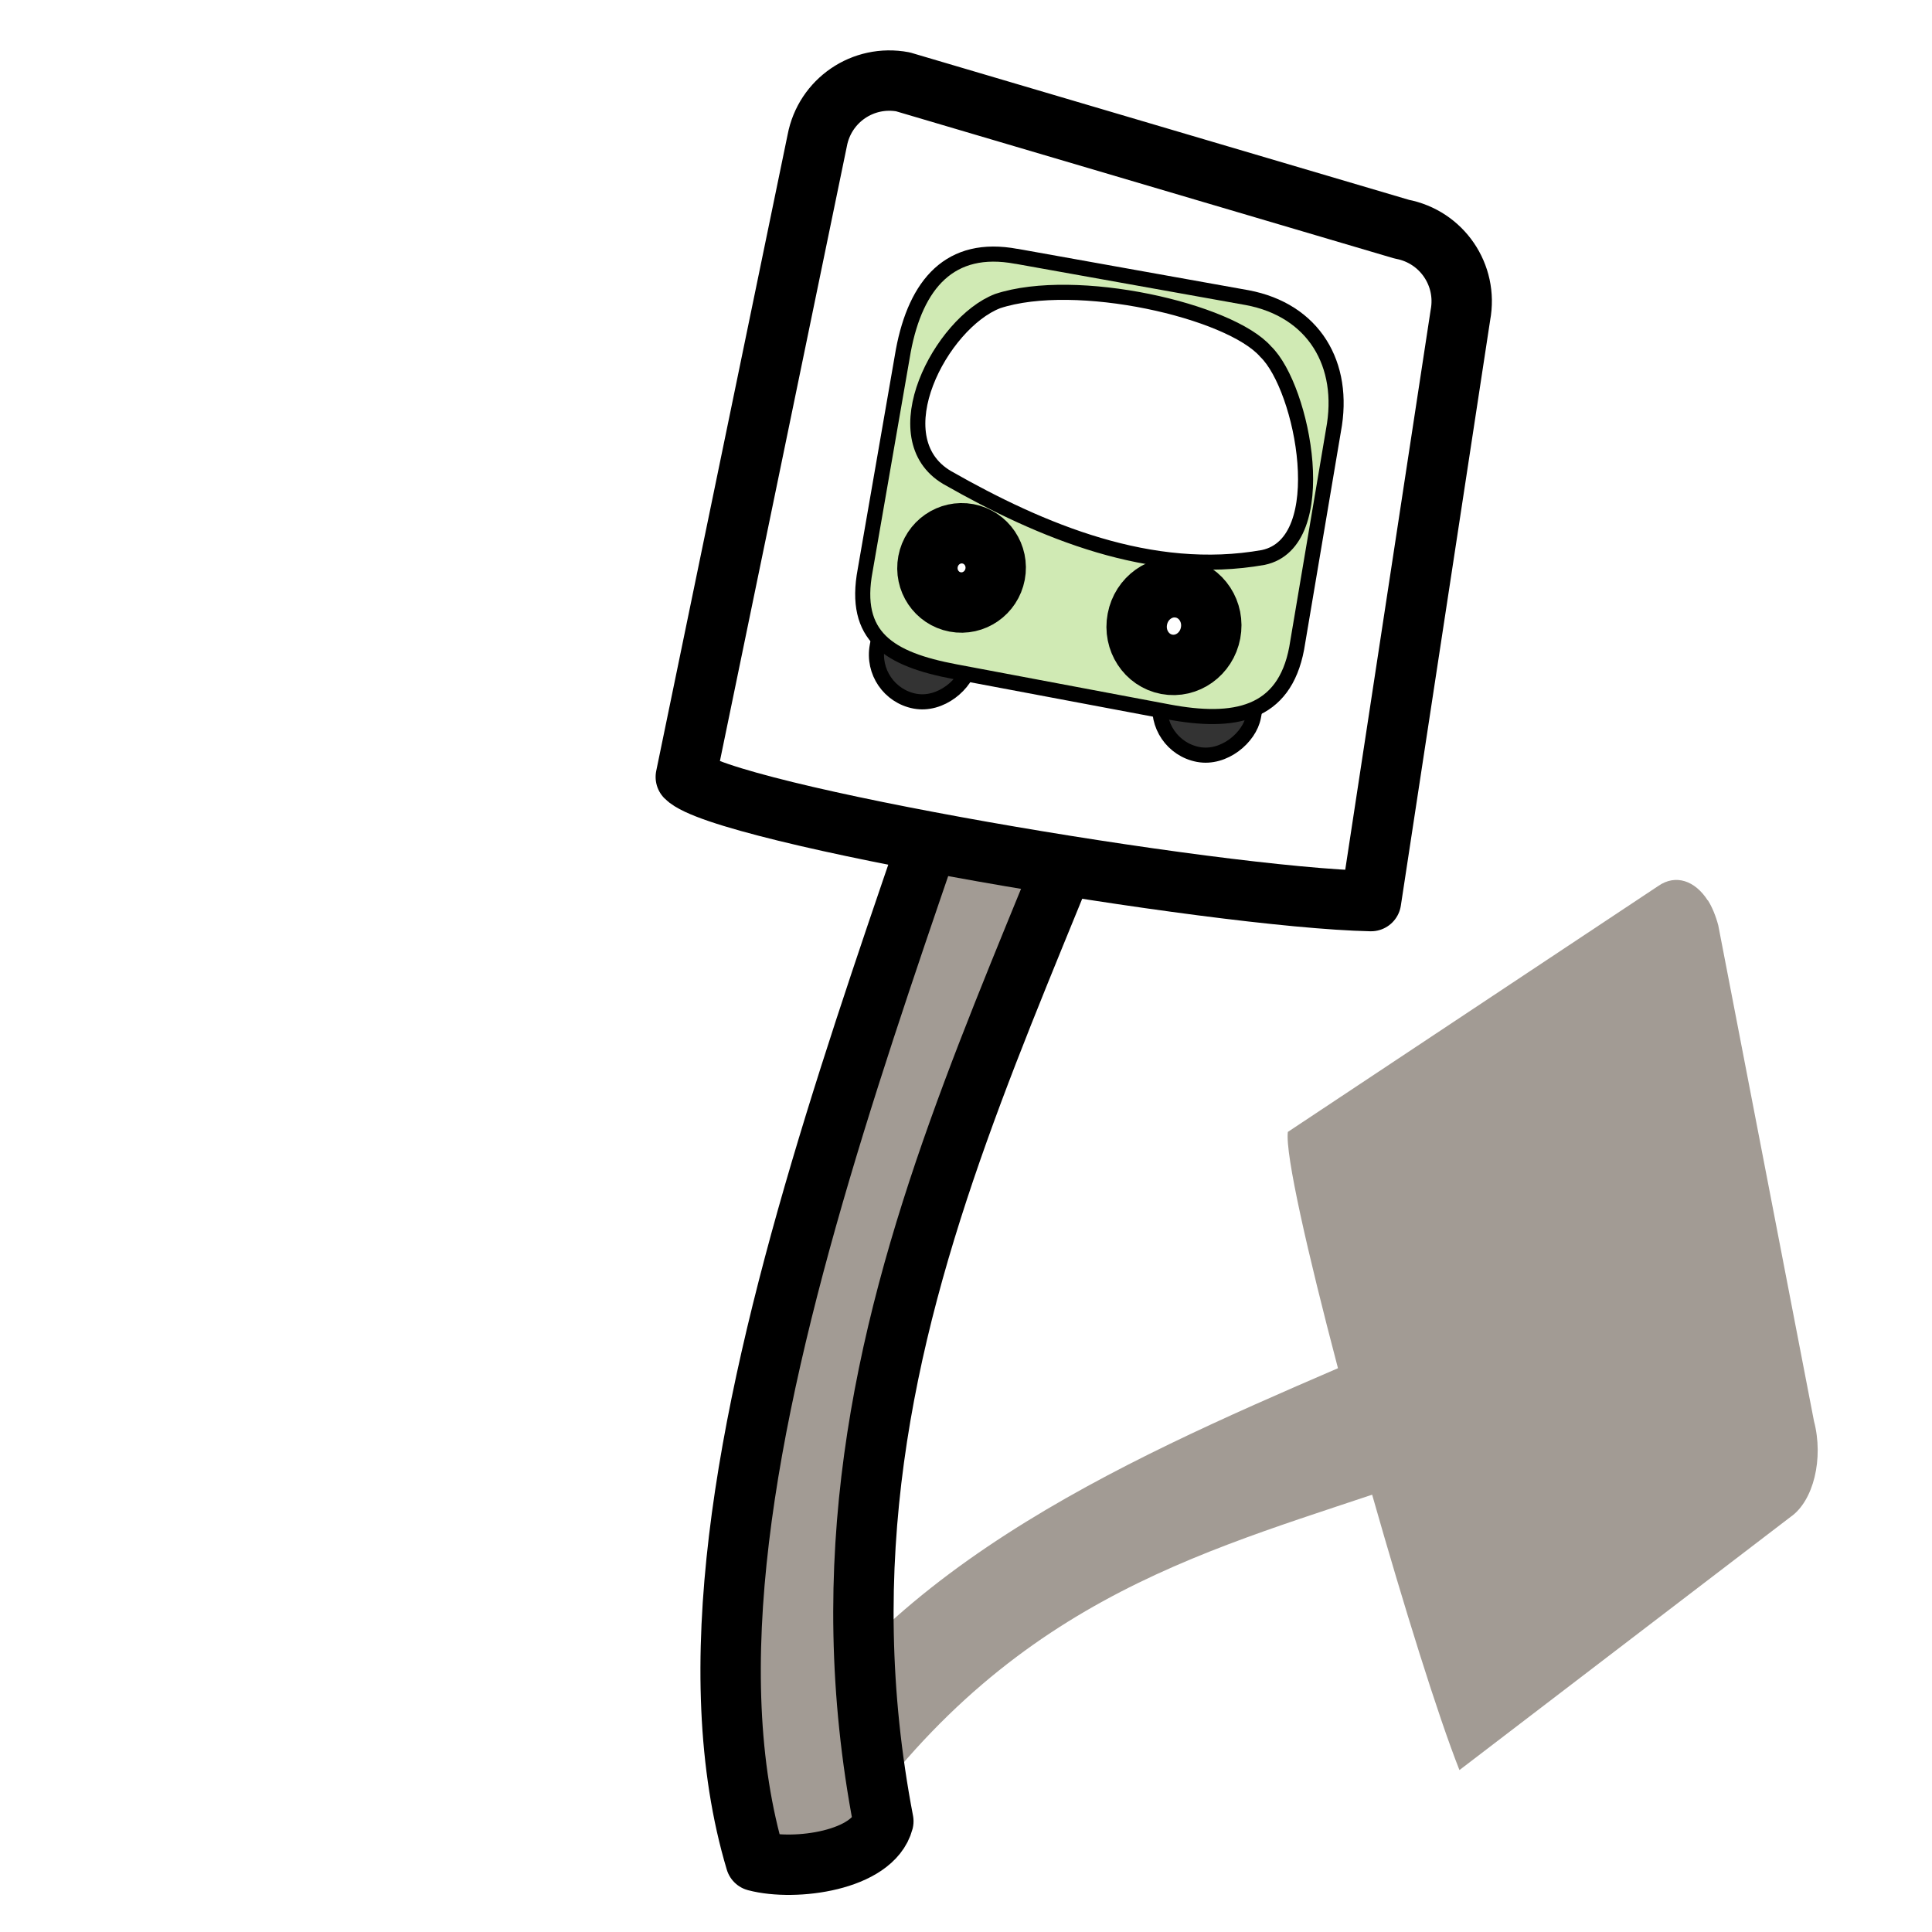
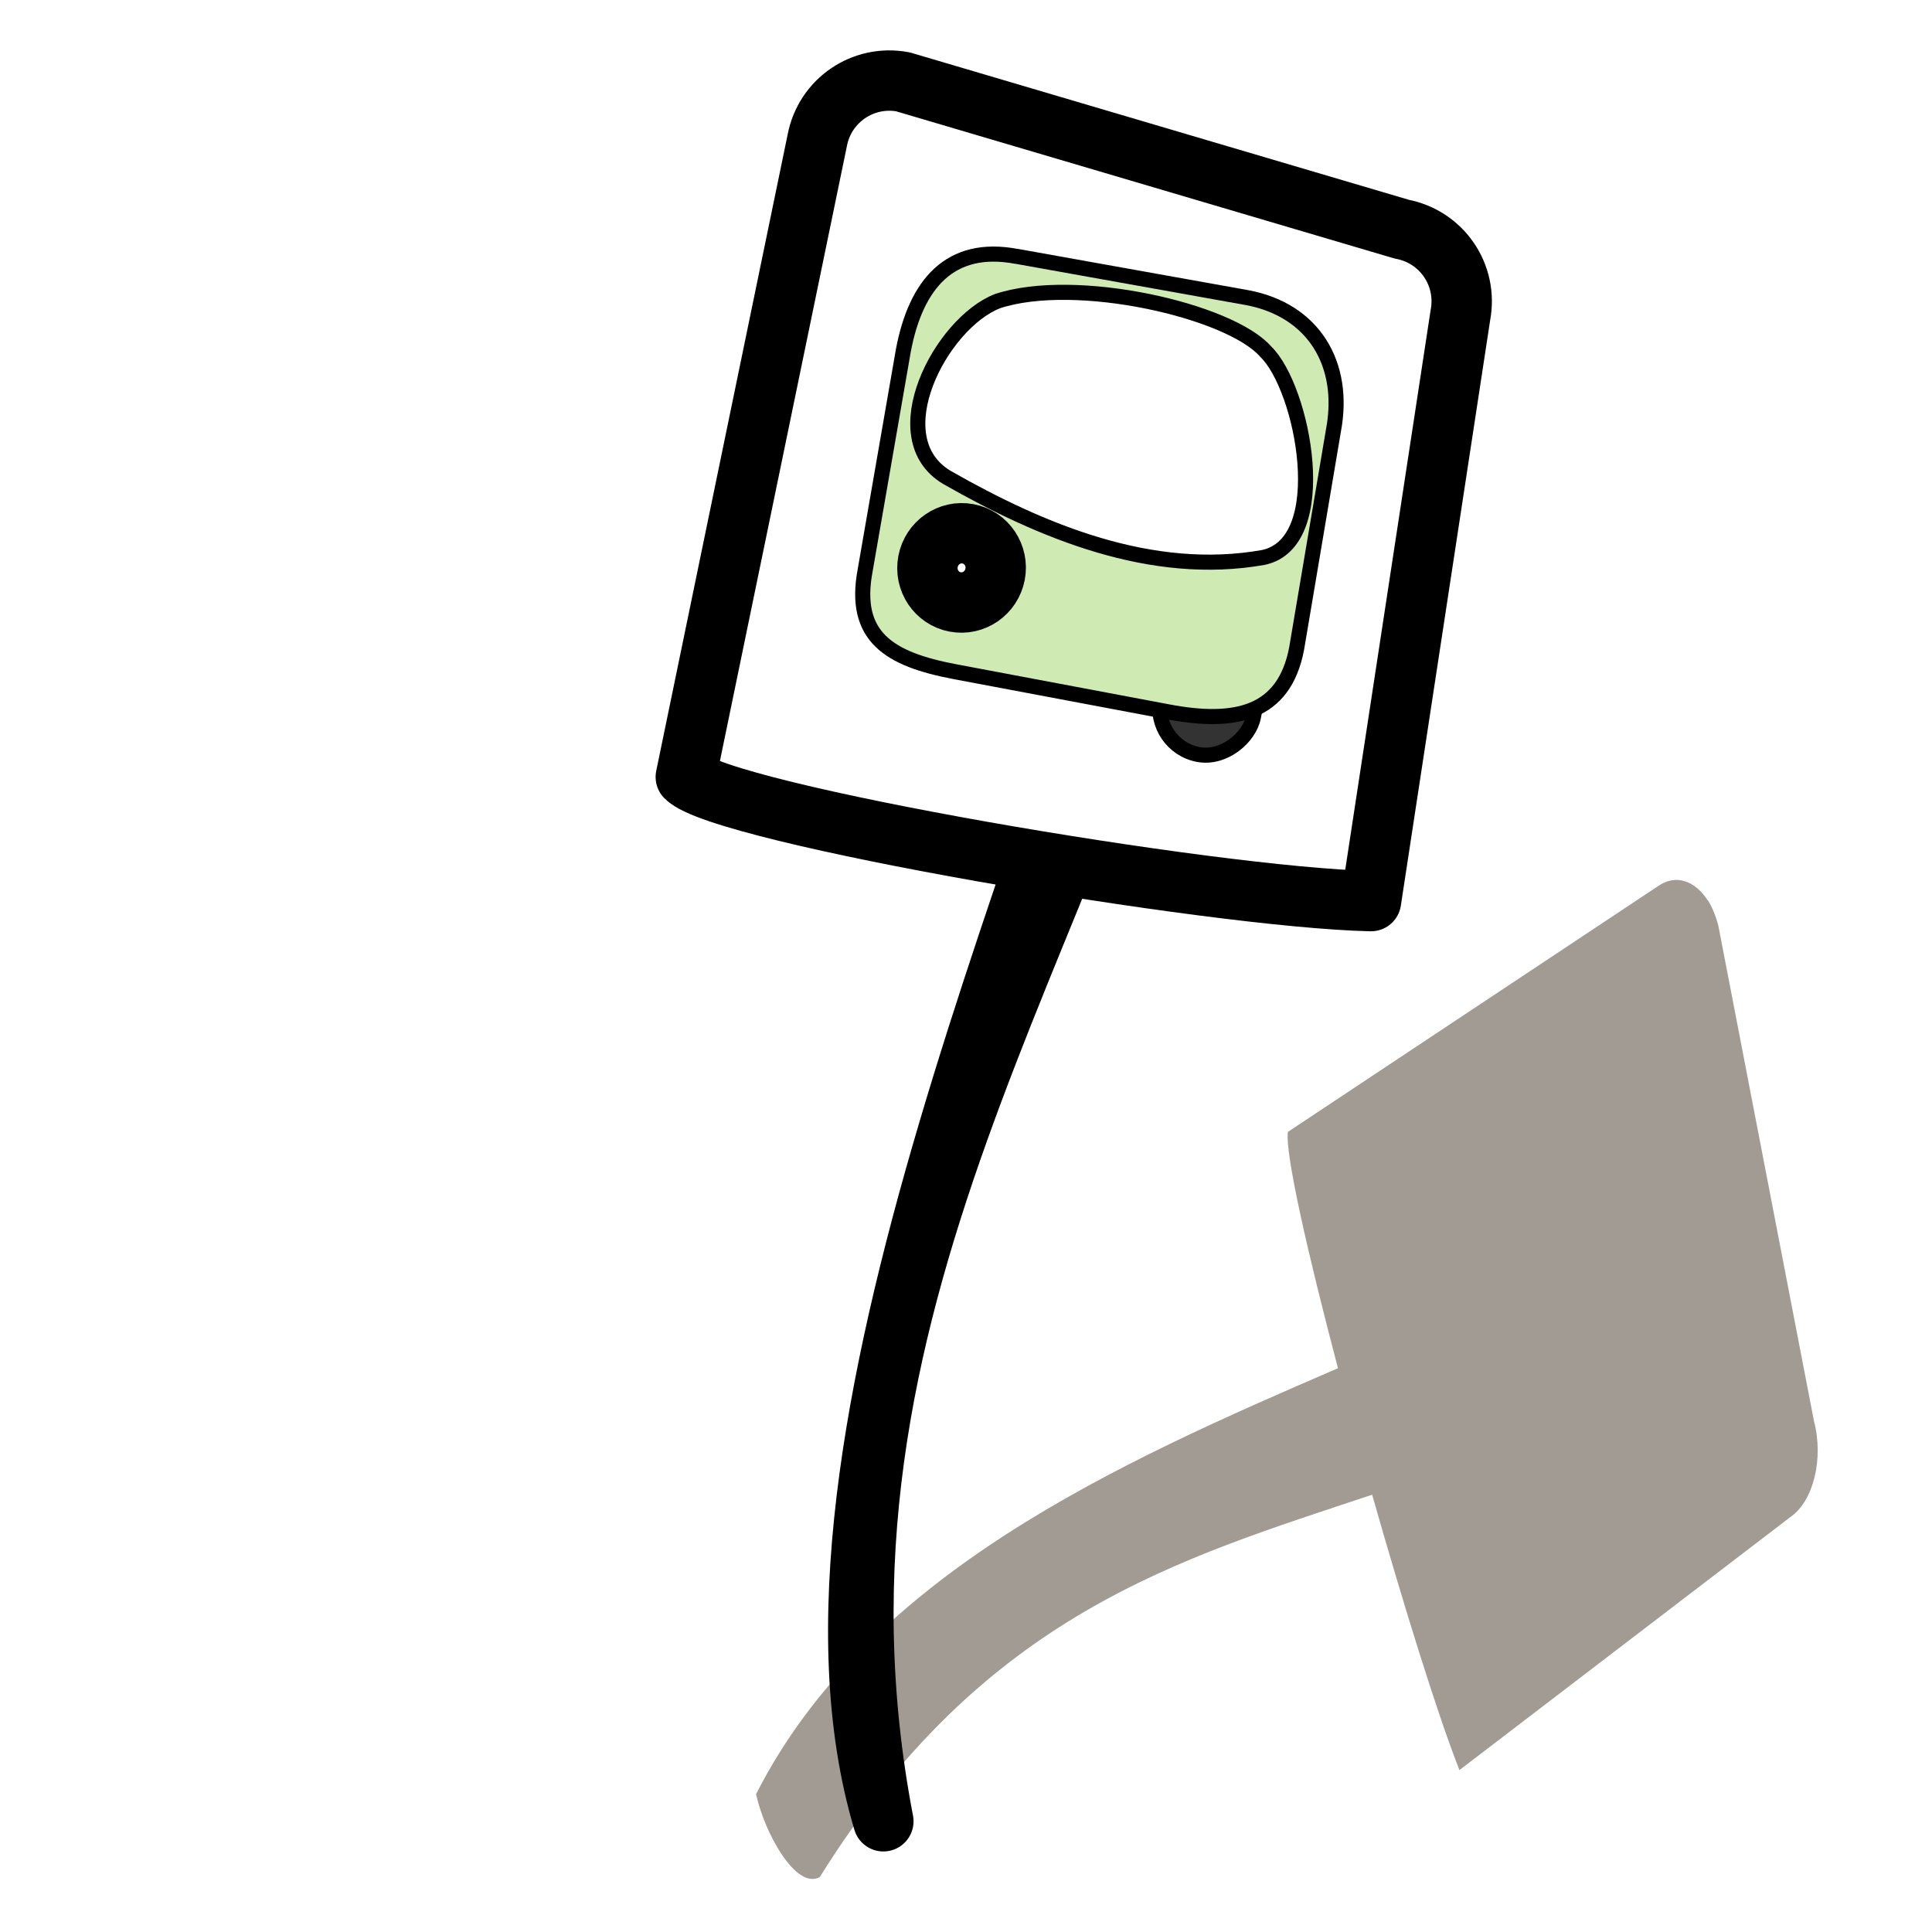
<svg xmlns="http://www.w3.org/2000/svg" width="32" height="32">
  <title>bus</title>
  <defs>
    <filter id="filter3314" x="-0.185" width="1.369" y="-0.08" height="1.16">
      <feGaussianBlur stdDeviation="0.988" id="feGaussianBlur3316" />
    </filter>
  </defs>
  <g>
    <title>Layer 1</title>
    <g id="layer1">
      <path d="m28.285,14.913c-0.211,-0.329 -0.532,-0.438 -0.818,-0.239l-6.136,4.074c-0.047,0.364 0.328,2.006 0.83,3.914c-3.659,1.579 -7.784,3.408 -9.638,7.054c0.136,0.637 0.662,1.594 1.056,1.373c2.723,-4.365 5.955,-5.264 9.148,-6.332c0.527,1.852 1.09,3.661 1.446,4.561l5.484,-4.193c0.382,-0.265 0.551,-0.968 0.388,-1.588l-1.585,-8.21c-0.041,-0.155 -0.102,-0.305 -0.172,-0.415z" id="path3241" filter="url(#filter3314)" stroke-miterlimit="4" stroke-linejoin="round" stroke-linecap="round" fill="#a29b94" />
-       <path d="m18.856,6.811c0.652,0.172 1.038,0.836 0.866,1.488c-1.835,7.236 -6.729,13.309 -5.091,21.867c-0.172,0.652 -1.462,0.83 -2.114,0.658c-1.88,-6.282 3.128,-16.487 4.851,-23.146c0.172,-0.652 0.836,-1.038 1.488,-0.866z" id="rect2447" stroke-miterlimit="4" stroke-linejoin="round" stroke-linecap="round" stroke="#000000" fill="#a29b94" />
+       <path d="m18.856,6.811c0.652,0.172 1.038,0.836 0.866,1.488c-1.835,7.236 -6.729,13.309 -5.091,21.867c-1.88,-6.282 3.128,-16.487 4.851,-23.146c0.172,-0.652 0.836,-1.038 1.488,-0.866z" id="rect2447" stroke-miterlimit="4" stroke-linejoin="round" stroke-linecap="round" stroke="#000000" fill="#a29b94" />
      <path d="m14.957,1.356l8.261,2.44c0.663,0.125 1.096,0.759 0.971,1.422l-1.481,9.707c-2.625,-0.057 -10.754,-1.444 -11.349,-2.056l2.177,-10.542c0.125,-0.663 0.759,-1.096 1.422,-0.971z" id="rect3224" stroke-miterlimit="4" stroke-linejoin="round" stroke-linecap="round" stroke="#000000" fill="#ffffff" />
-       <rect id="rect3165" width="1.565" height="2.73" x="-17.819" y="5.878" ry="0.783" transform="matrix(-0.983,-0.185,-0.185,0.983,0,0) " stroke-miterlimit="4" stroke-linejoin="round" stroke-linecap="round" stroke-width="0.25" stroke="#000000" fill="#333333" />
      <rect id="rect3167" width="1.565" height="2.73" x="-22.593" y="5.878" ry="0.783" transform="matrix(-0.983,-0.185,-0.185,0.983,0,0) " stroke-miterlimit="4" stroke-linejoin="round" stroke-linecap="round" stroke-width="0.25" stroke="#000000" fill="#333333" />
      <path d="m16.835,4.245l3.823,0.685c1.1,0.207 1.636,1.101 1.428,2.201l-0.609,3.607c-0.207,1.1 -1.03,1.26 -2.13,1.052l-3.526,-0.664c-1.1,-0.207 -1.698,-0.582 -1.491,-1.681l0.632,-3.638c0.207,-1.1 0.772,-1.768 1.872,-1.561z" id="rect2383" stroke-miterlimit="4" stroke-linejoin="round" stroke-linecap="round" stroke-width="0.25" stroke="#000000" fill="#d0eab4" />
      <path d="m16.521,4.988c1.298,-0.429 3.852,0.156 4.444,0.837c0.62,0.598 1.123,3.161 -0.04,3.408c-1.853,0.33 -3.677,-0.434 -5.237,-1.323c-1.11,-0.655 -0.1,-2.561 0.834,-2.922z" id="rect3169" stroke-miterlimit="4" stroke-linejoin="round" stroke-linecap="round" stroke-width="0.25" stroke="#000000" fill="#ffffff" />
      <path id="path3172" d="m16.482,9.511c-0.059,0.311 -0.355,0.517 -0.662,0.459c-0.307,-0.058 -0.508,-0.357 -0.449,-0.669c0.059,-0.311 0.355,-0.517 0.662,-0.459c0.307,0.058 0.508,0.357 0.449,0.669z" stroke-miterlimit="4" stroke-linejoin="round" stroke-linecap="round" stroke="#000000" fill="#ffffff" />
-       <path id="path3174" d="m20.051,10.484c-0.066,0.35 -0.391,0.582 -0.726,0.519c-0.335,-0.063 -0.554,-0.398 -0.487,-0.747c0.066,-0.35 0.391,-0.582 0.726,-0.519c0.335,0.063 0.554,0.398 0.487,0.747z" stroke-miterlimit="4" stroke-linejoin="round" stroke-linecap="round" stroke="#000000" fill="#ffffff" />
    </g>
  </g>
</svg>